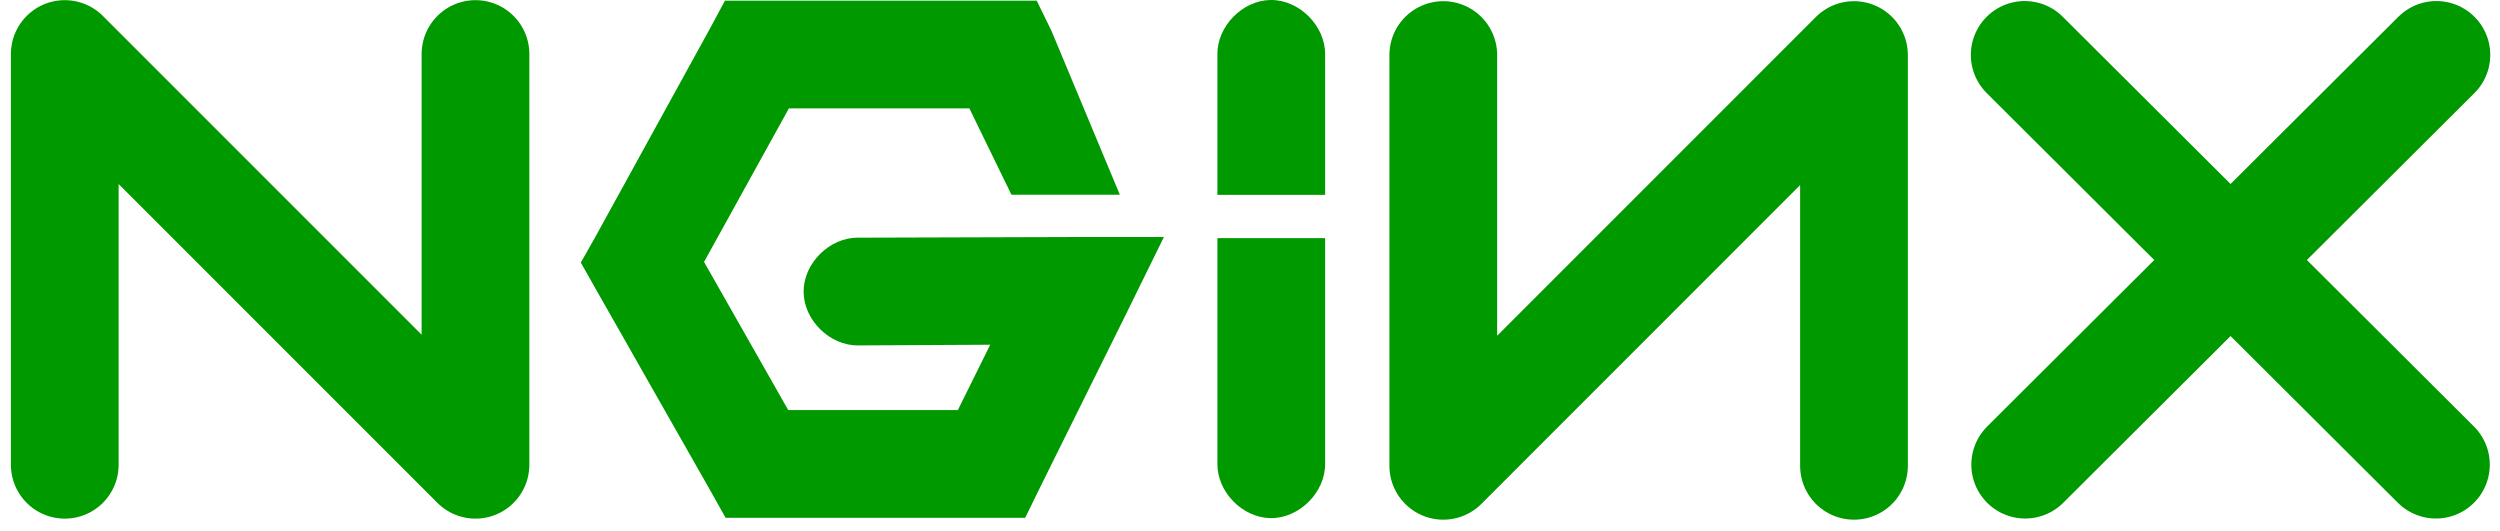
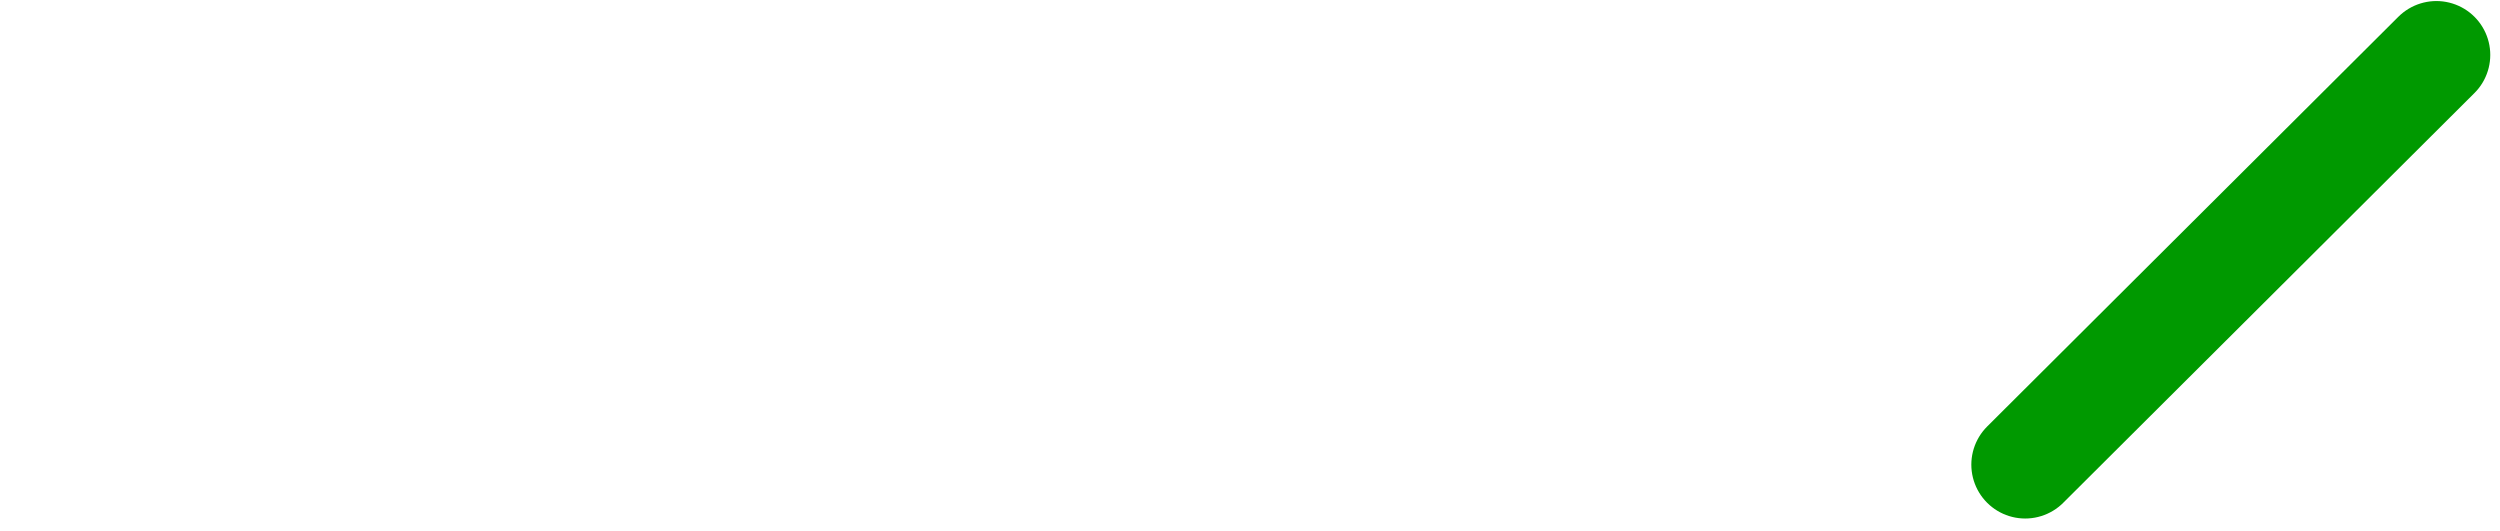
<svg xmlns="http://www.w3.org/2000/svg" width="193" height="41" viewBox="0 0 193 41" fill="none">
-   <path d="M5 35.88V4.17L36.707 35.88V4.17" stroke="#009900" stroke-width="8.317" stroke-linecap="round" stroke-linejoin="round" />
-   <path d="M55.964 0.052L54.82 2.184L45.984 18.245L44.84 20.272L45.984 22.299L54.82 37.841L56.016 39.972H79.146L80.29 37.633L86.891 24.326L89.854 18.297H83.149L66.256 18.349C64.059 18.318 62.038 20.31 62.038 22.507C62.038 24.704 64.059 26.697 66.256 26.666L76.444 26.613L73.948 31.655H60.85L54.352 20.22L60.902 8.369H74.836L78.085 15.035H86.453L81.177 2.391L80.034 0.052H58.459H55.964ZM98.09 0C95.912 0.028 93.956 2.033 93.983 4.211V15.046H102.3V4.211C102.327 1.999 100.302 -0.027 98.09 0Z" fill="#009900" />
-   <path d="M143.128 35.961V4.25L111.421 35.961V4.25" stroke="#009900" stroke-width="8.317" stroke-linecap="round" stroke-linejoin="round" />
-   <path d="M156.308 4.239L188.053 35.871" stroke="#009900" stroke-width="8.317" stroke-linecap="round" stroke-linejoin="round" />
  <path d="M188.09 4.239L156.345 35.871" stroke="#009900" stroke-width="8.317" stroke-linecap="round" stroke-linejoin="round" />
-   <path d="M98.09 39.999C95.912 39.972 93.956 37.967 93.983 35.789V18.384H102.3V35.789C102.327 38.001 100.301 40.027 98.09 39.999Z" fill="#009900" />
</svg>